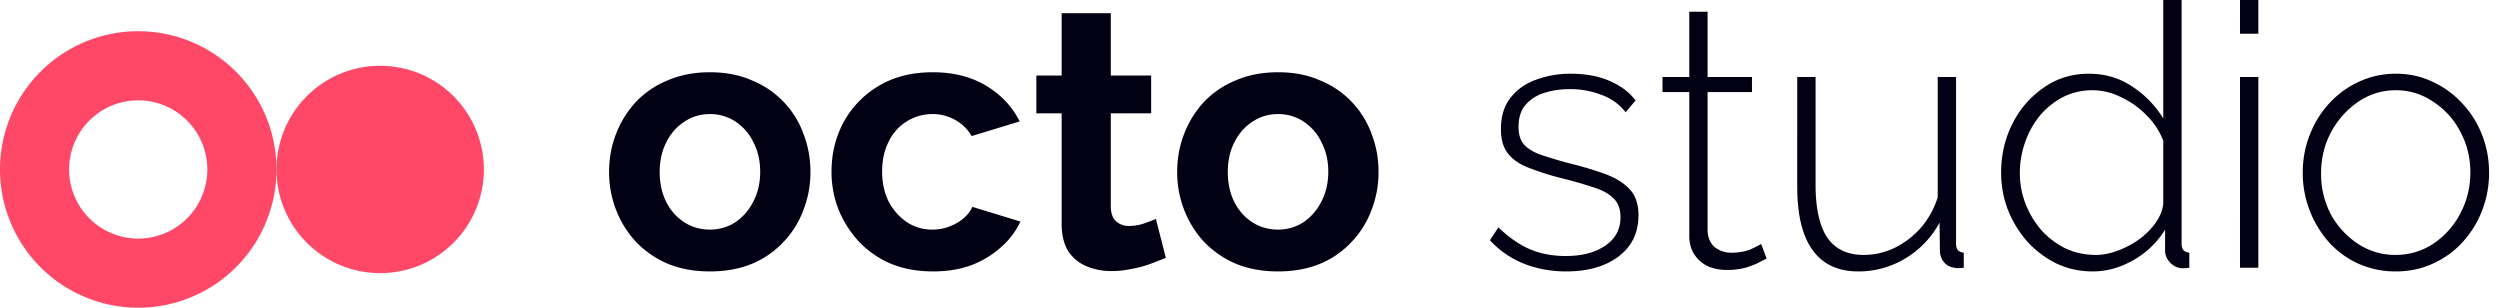
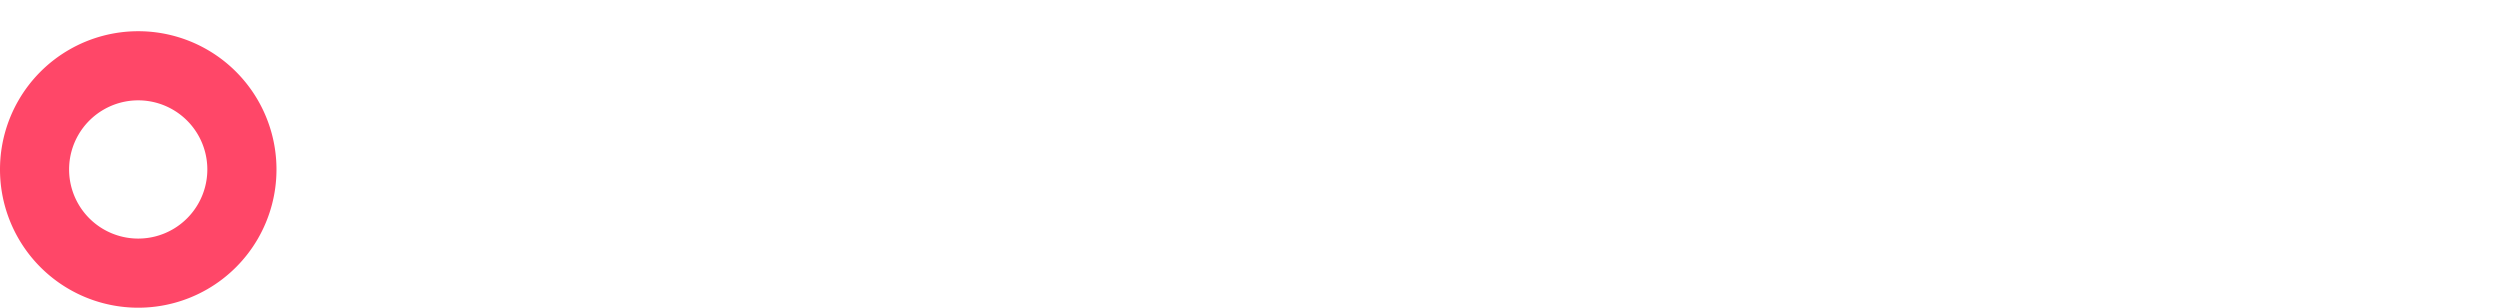
<svg xmlns="http://www.w3.org/2000/svg" width="130" height="16" fill="none">
-   <path fill="#020114" d="M36.917 14.114c-.814 0-1.545-.133-2.193-.4a4.962 4.962 0 0 1-1.66-1.145 5.203 5.203 0 0 1-1.03-1.66 5.387 5.387 0 0 1-.362-1.964c0-.699.12-1.36.362-1.983a5.202 5.202 0 0 1 1.03-1.66 4.74 4.74 0 0 1 1.66-1.125c.648-.28 1.38-.42 2.193-.42.814 0 1.539.14 2.174.42a4.74 4.74 0 0 1 2.69 2.785c.241.623.362 1.284.362 1.983 0 .687-.12 1.342-.362 1.965a4.79 4.79 0 0 1-1.03 1.66 4.758 4.758 0 0 1-1.64 1.144c-.65.267-1.38.4-2.194.4zm-2.613-5.169c0 .585.114 1.107.343 1.564.23.445.54.795.935 1.05.394.254.84.38 1.335.38.483 0 .922-.126 1.316-.38.394-.268.706-.624.935-1.069.241-.457.362-.979.362-1.564 0-.572-.12-1.087-.362-1.545a2.645 2.645 0 0 0-.935-1.068 2.376 2.376 0 0 0-1.316-.381c-.496 0-.94.133-1.335.4-.394.255-.706.61-.935 1.068-.229.445-.343.96-.343 1.545zm14.218 5.169c-.814 0-1.545-.133-2.193-.4a4.962 4.962 0 0 1-1.66-1.145 5.544 5.544 0 0 1-1.068-1.678 5.386 5.386 0 0 1-.362-1.965c0-.94.21-1.799.63-2.575a4.925 4.925 0 0 1 1.83-1.888c.788-.47 1.723-.706 2.804-.706 1.08 0 2.009.236 2.785.706.775.47 1.354 1.087 1.735 1.85l-2.498.763a2.176 2.176 0 0 0-.859-.84 2.341 2.341 0 0 0-1.182-.304 2.51 2.51 0 0 0-2.27 1.43c-.229.445-.343.967-.343 1.564 0 .585.114 1.107.343 1.564.242.445.56.801.954 1.068.394.255.833.382 1.316.382.305 0 .591-.051.858-.153.28-.102.528-.241.744-.42.216-.177.375-.38.477-.61l2.498.763a4.024 4.024 0 0 1-1.01 1.335 4.828 4.828 0 0 1-1.545.935c-.585.216-1.246.324-1.984.324zm12.101-.706c-.216.09-.477.191-.782.306a5.639 5.639 0 0 1-.992.267 4.82 4.82 0 0 1-1.049.114 3.32 3.32 0 0 1-1.297-.248 2.12 2.12 0 0 1-.953-.782c-.23-.369-.344-.845-.344-1.43V5.894H53.89V3.929h1.316V.687h2.556v3.242h2.098v1.965h-2.098v4.882c.013.344.108.592.286.744a.99.99 0 0 0 .668.23c.267 0 .527-.045.782-.134.254-.09.458-.166.61-.23l.515 2.022zm5.835.706c-.814 0-1.545-.133-2.193-.4a4.96 4.96 0 0 1-1.66-1.145 5.201 5.201 0 0 1-1.03-1.66 5.387 5.387 0 0 1-.362-1.964c0-.699.12-1.36.362-1.983a5.2 5.2 0 0 1 1.03-1.66 4.738 4.738 0 0 1 1.66-1.125c.648-.28 1.38-.42 2.193-.42.814 0 1.539.14 2.174.42a4.74 4.74 0 0 1 2.69 2.785c.241.623.362 1.284.362 1.983 0 .687-.12 1.342-.362 1.965a4.792 4.792 0 0 1-1.03 1.66 4.759 4.759 0 0 1-1.64 1.144c-.649.267-1.38.4-2.194.4zm-2.613-5.169c0 .585.114 1.107.343 1.564.23.445.54.795.935 1.05.394.254.84.38 1.335.38.483 0 .922-.126 1.316-.38.394-.268.706-.624.935-1.069.241-.457.362-.979.362-1.564 0-.572-.12-1.087-.362-1.545a2.646 2.646 0 0 0-.935-1.068 2.376 2.376 0 0 0-1.316-.381c-.496 0-.94.133-1.335.4-.394.255-.706.61-.935 1.068-.229.445-.343.96-.343 1.545zm17.599 5.169c-.789 0-1.52-.133-2.194-.4a4.828 4.828 0 0 1-1.774-1.221l.439-.668c.547.522 1.1.903 1.66 1.145.559.229 1.17.343 1.83.343.852 0 1.539-.178 2.06-.534.534-.356.801-.852.801-1.488 0-.432-.127-.763-.381-.992-.242-.241-.598-.432-1.068-.572a23.226 23.226 0 0 0-1.679-.477 14.481 14.481 0 0 1-1.716-.553c-.458-.19-.801-.438-1.03-.743-.23-.306-.344-.719-.344-1.24 0-.649.16-1.183.477-1.602.33-.433.77-.75 1.316-.954a5.094 5.094 0 0 1 1.85-.324c.776 0 1.45.127 2.022.381.585.254 1.03.591 1.335 1.011l-.515.61a2.773 2.773 0 0 0-1.24-.896 4.48 4.48 0 0 0-1.678-.305c-.458 0-.89.063-1.297.19a2.119 2.119 0 0 0-.992.63c-.241.28-.362.661-.362 1.144 0 .382.089.68.267.897.19.216.47.394.84.534.368.127.826.267 1.373.42.775.19 1.443.387 2.002.59.56.204.992.471 1.297.802.305.318.458.769.458 1.354 0 .903-.343 1.615-1.03 2.136-.687.521-1.596.782-2.728.782zm10.423-.667c-.063.025-.19.089-.381.19-.19.102-.433.197-.725.286a3.852 3.852 0 0 1-.973.115c-.343 0-.667-.064-.972-.19a1.729 1.729 0 0 1-.706-.611c-.178-.267-.267-.591-.267-.973V4.787H86.45v-.782h1.392V.61h.953v3.395h2.308v.782h-2.308v7.248c.026.369.16.649.401.84.242.177.521.266.84.266.393 0 .737-.063 1.03-.19.292-.14.463-.23.514-.267l.286.763zm1.589-3.72V4.005h.954v5.589c0 1.233.203 2.155.61 2.765.42.598 1.05.897 1.889.897.559 0 1.093-.12 1.602-.363a4.39 4.39 0 0 0 1.373-1.049 4.48 4.48 0 0 0 .877-1.583V4.005h.954v8.66c0 .152.032.267.095.343.077.076.178.12.306.133v.782a3.2 3.2 0 0 1-.306.02.708.708 0 0 1-.171-.02.832.832 0 0 1-.534-.267.968.968 0 0 1-.229-.59l-.019-1.489a4.877 4.877 0 0 1-1.793 1.87 4.7 4.7 0 0 1-2.442.667c-1.042 0-1.83-.369-2.365-1.106-.534-.738-.8-1.831-.8-3.28zm10.603-.744c0-.928.197-1.78.592-2.555a4.922 4.922 0 0 1 1.621-1.87c.686-.483 1.468-.724 2.346-.724.864 0 1.627.229 2.289.686a5.26 5.26 0 0 1 1.583 1.64V0h.953v12.665c0 .152.032.267.096.343.076.076.178.12.305.133v.782a2.019 2.019 0 0 1-.458.02.935.935 0 0 1-.572-.325.863.863 0 0 1-.229-.572V11.94a4.56 4.56 0 0 1-1.64 1.583c-.687.394-1.393.591-2.117.591-.687 0-1.323-.14-1.908-.42a5.078 5.078 0 0 1-1.526-1.163 5.654 5.654 0 0 1-.991-1.64 5.386 5.386 0 0 1-.344-1.908zm8.431 1.603V7.324a3.615 3.615 0 0 0-.859-1.316 4.433 4.433 0 0 0-1.335-.954 3.332 3.332 0 0 0-1.468-.362 3.37 3.37 0 0 0-1.564.362 4.006 4.006 0 0 0-1.202.973 4.477 4.477 0 0 0-.763 1.392 4.758 4.758 0 0 0-.267 1.584c0 .559.102 1.1.305 1.62.204.51.483.967.839 1.374a4.29 4.29 0 0 0 1.259.935 3.786 3.786 0 0 0 1.564.324c.344 0 .706-.07 1.087-.21a4.56 4.56 0 0 0 1.107-.572 3.77 3.77 0 0 0 .877-.858c.242-.331.382-.674.42-1.03zm3.99 3.337V4.005h.954v9.918h-.954zm0-12.168V0h.954v1.755h-.954zm8.107 12.359a4.711 4.711 0 0 1-1.945-.4 4.7 4.7 0 0 1-1.526-1.107 5.38 5.38 0 0 1-1.011-1.659 5.378 5.378 0 0 1-.362-1.965c0-.699.12-1.354.362-1.964a5.145 5.145 0 0 1 1.011-1.64c.445-.484.96-.859 1.545-1.126.597-.28 1.24-.42 1.926-.42.687 0 1.323.14 1.907.42.585.267 1.1.642 1.545 1.126.445.47.789 1.017 1.03 1.64.242.61.363 1.265.363 1.964a5.38 5.38 0 0 1-.363 1.965 5.192 5.192 0 0 1-1.03 1.66c-.432.47-.947.839-1.545 1.106-.584.267-1.22.4-1.907.4zm-3.891-5.092a4.5 4.5 0 0 0 .515 2.136 4.29 4.29 0 0 0 1.412 1.526 3.486 3.486 0 0 0 1.945.572c.712 0 1.361-.19 1.946-.572a4.188 4.188 0 0 0 1.411-1.564c.356-.661.534-1.38.534-2.156 0-.775-.178-1.487-.534-2.136a4.038 4.038 0 0 0-1.411-1.545 3.378 3.378 0 0 0-1.927-.591c-.712 0-1.36.197-1.945.591a4.41 4.41 0 0 0-1.412 1.564c-.356.649-.534 1.374-.534 2.175z" />
  <path fill="#FF4768" fill-rule="evenodd" d="M14.377 8.812A7.188 7.188 0 1 1 0 8.812a7.188 7.188 0 0 1 14.377 0zm-3.596 0a3.594 3.594 0 1 1-7.188 0 3.594 3.594 0 0 1 7.188 0z" clip-rule="evenodd" />
-   <path fill="#FF4768" d="M19.769 14.203a5.391 5.391 0 1 0 0-10.783 5.391 5.391 0 0 0 0 10.783z" />
</svg>